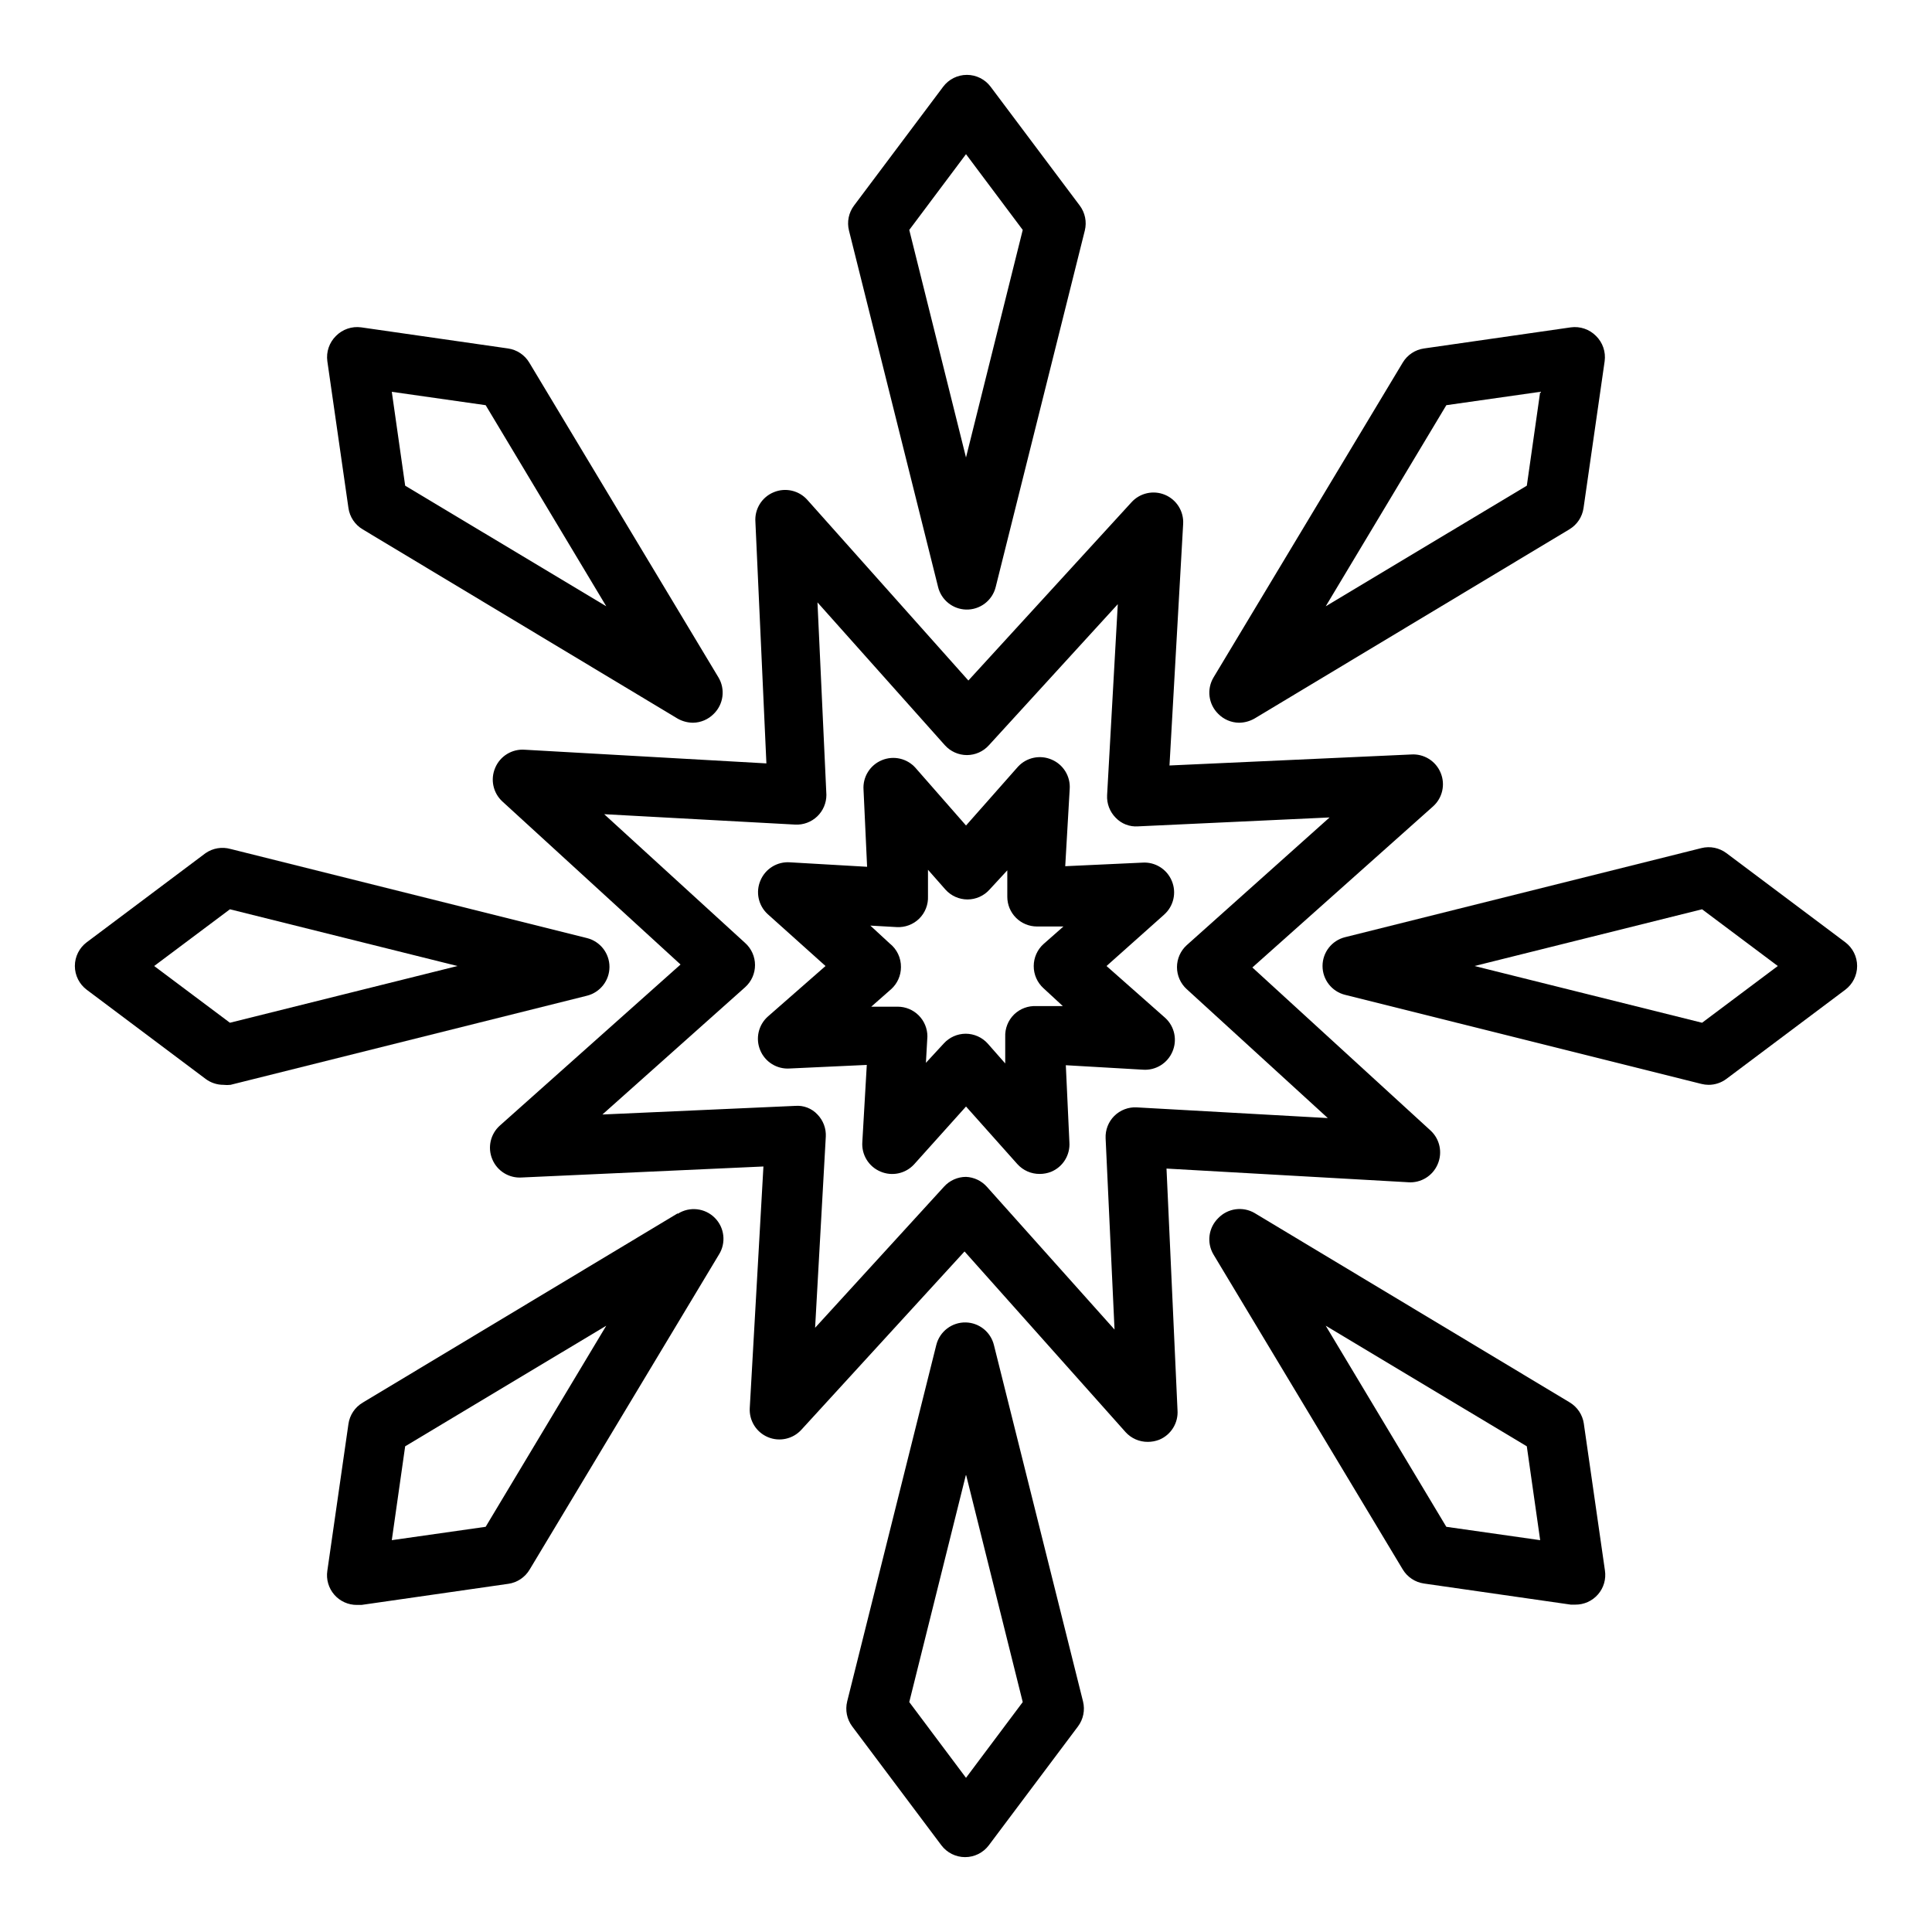
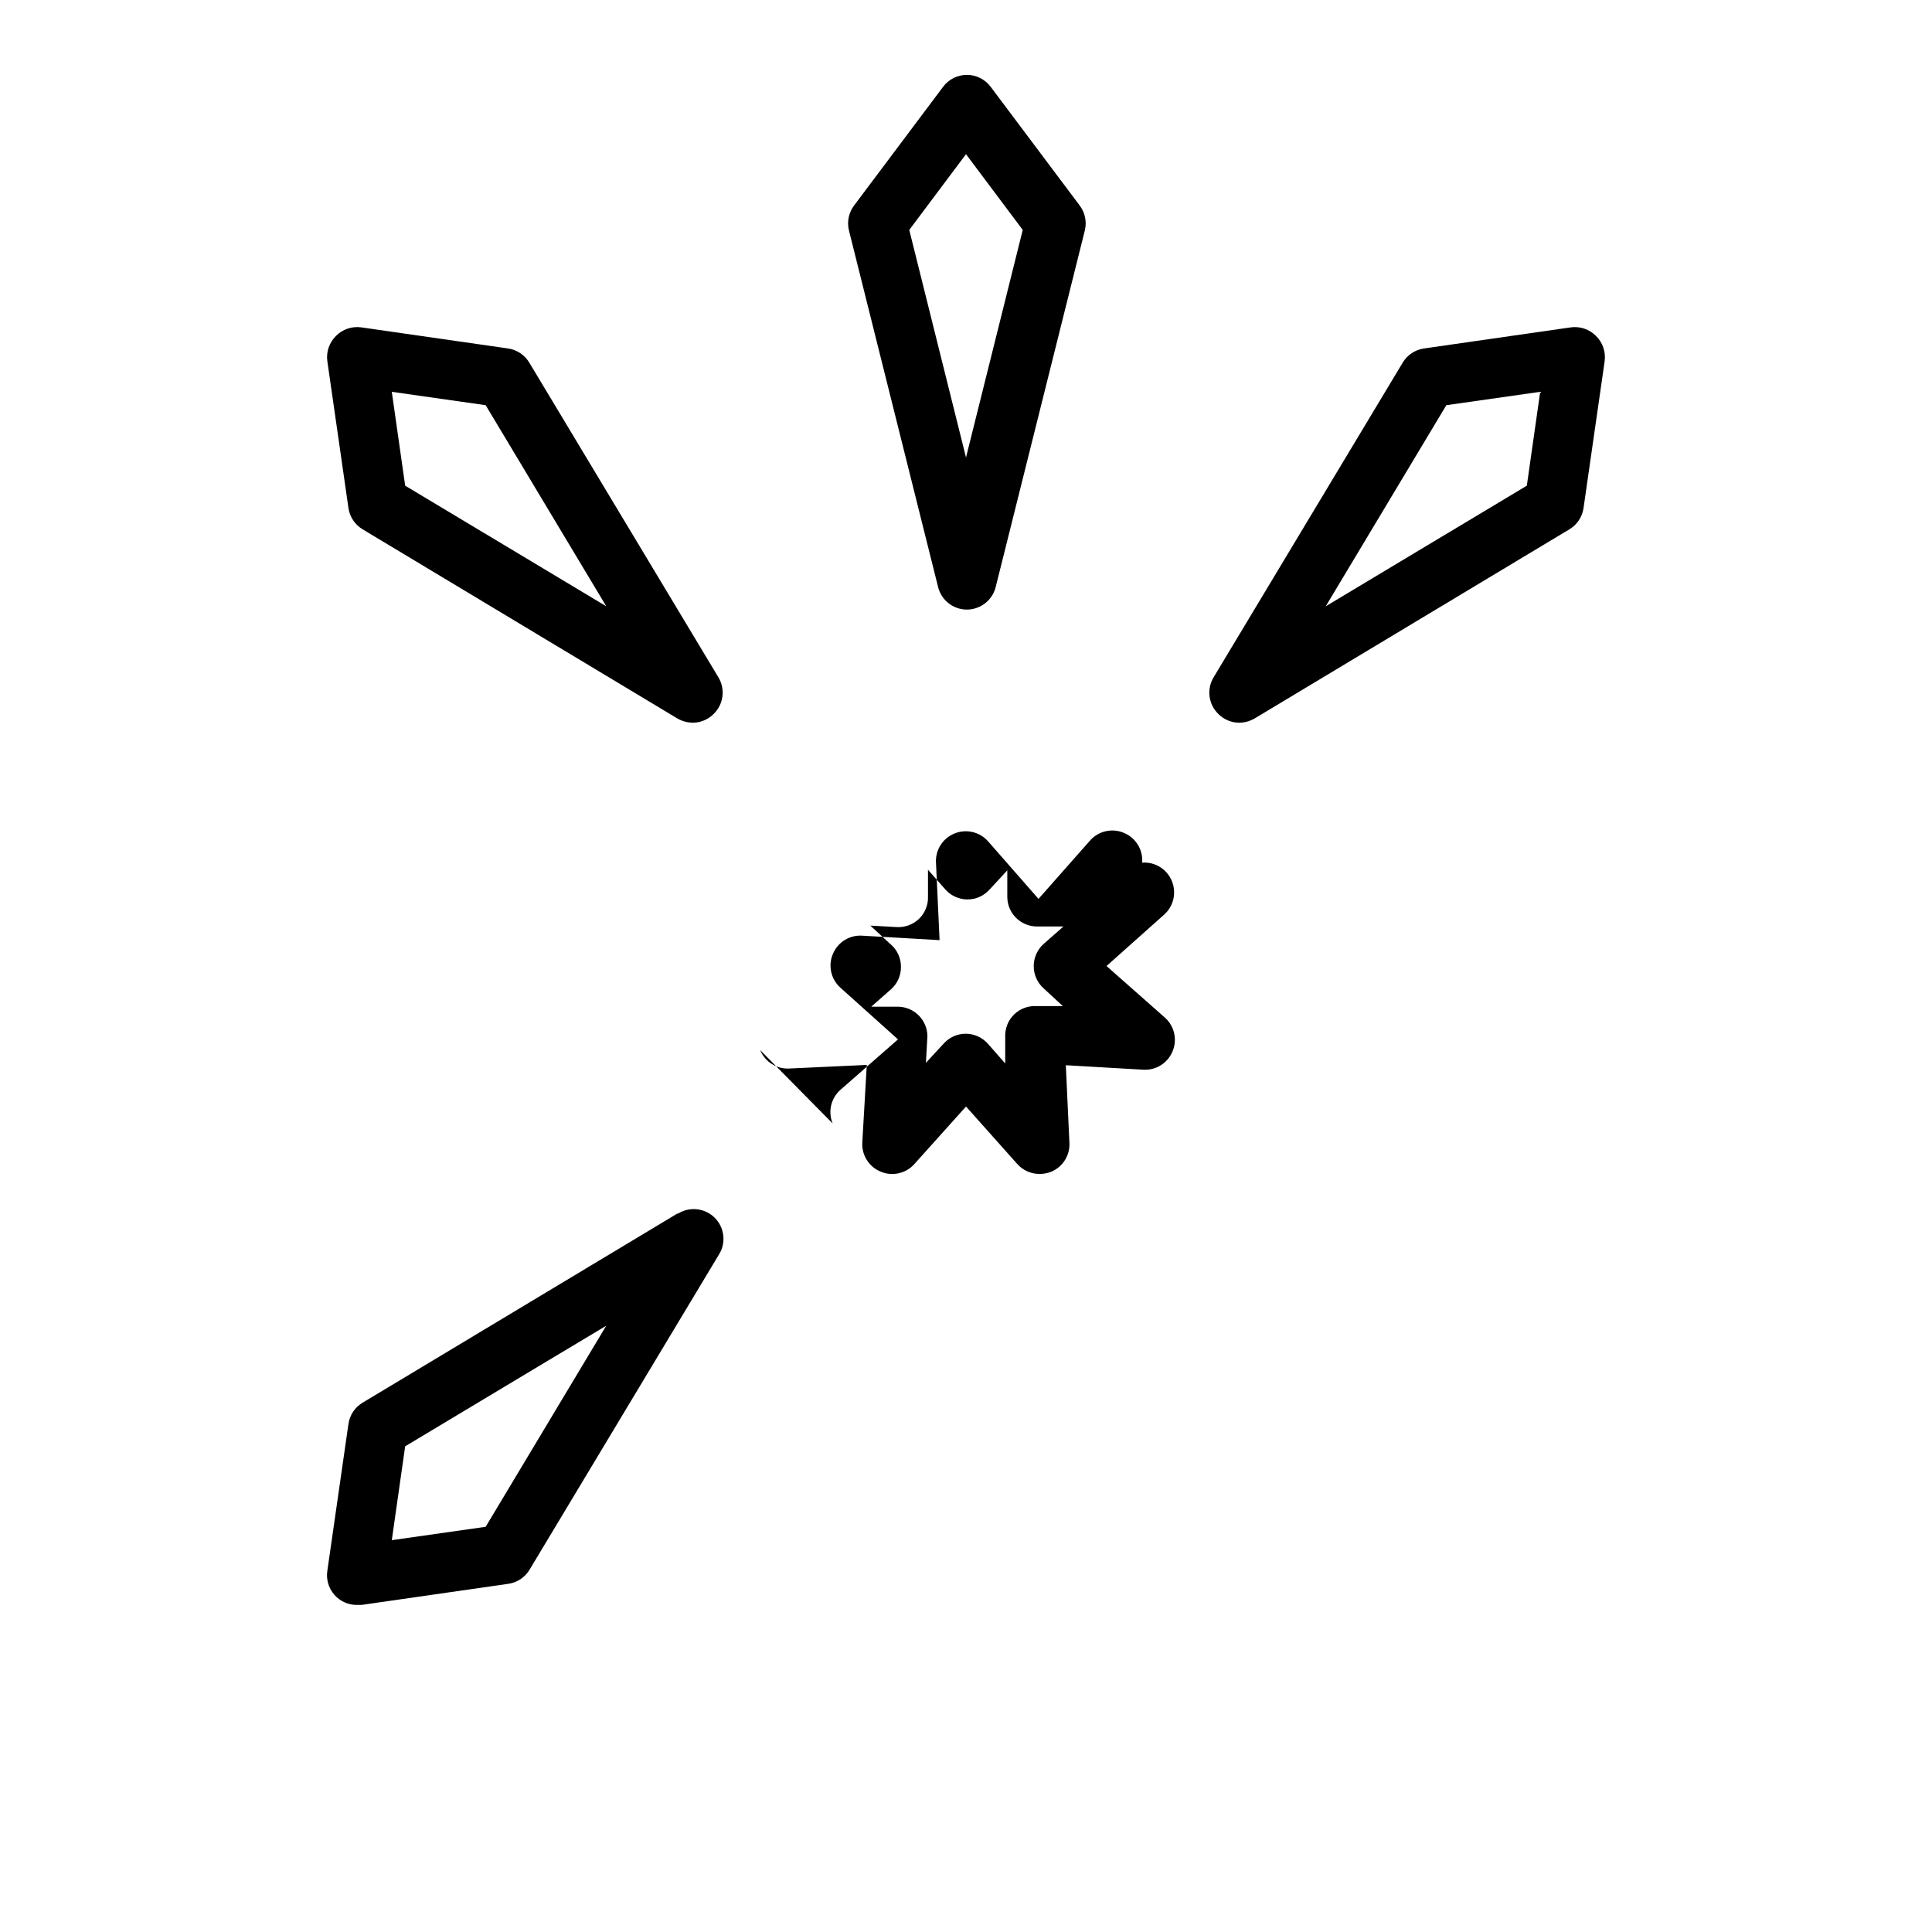
<svg xmlns="http://www.w3.org/2000/svg" fill="#000000" width="800px" height="800px" version="1.1" viewBox="144 144 512 512">
  <g>
-     <path d="m275.23 347.49c-1.32 3.066-0.562 6.629 1.891 8.895l47.23 43.219-47.863 42.668 0.004-0.004c-2.508 2.227-3.332 5.797-2.047 8.898 1.285 3.16 4.465 5.133 7.871 4.879l64-2.914-3.621 64c-0.199 3.336 1.73 6.434 4.812 7.727 3.082 1.293 6.641 0.5 8.883-1.98l43.219-47.23 42.668 47.863h-0.004c1.508 1.668 3.656 2.613 5.906 2.598 1.023 0 2.035-0.188 2.992-0.551 3.16-1.289 5.133-4.469 4.879-7.875l-2.914-64 64 3.621v0.004c3.387 0.262 6.559-1.672 7.875-4.805 1.316-3.066 0.562-6.629-1.891-8.895l-47.23-43.219 47.863-42.668-0.004 0.004c2.508-2.227 3.328-5.797 2.047-8.895-1.289-3.164-4.465-5.133-7.871-4.883l-64 2.914 3.621-64c0.199-3.336-1.73-6.434-4.812-7.727s-6.644-0.5-8.887 1.98l-43.219 47.23-42.668-47.863 0.004 0.004c-2.227-2.508-5.797-3.332-8.895-2.047-3.16 1.285-5.133 4.465-4.879 7.871l2.914 64-64-3.621h-0.004c-3.383-0.266-6.559 1.668-7.871 4.801zm79.508 15.035c2.156 0.109 4.262-0.672 5.824-2.16 1.562-1.488 2.445-3.555 2.441-5.711l-2.363-51.012 33.77 37.863h0.004c1.488 1.652 3.602 2.594 5.824 2.598 2.223-0.004 4.336-0.945 5.824-2.598l34.164-37.391-2.832 50.617c-0.121 2.227 0.707 4.402 2.281 5.984 1.527 1.605 3.695 2.441 5.906 2.281l50.773-2.363-37.863 33.852c-1.641 1.492-2.578 3.606-2.578 5.824s0.938 4.336 2.578 5.828l37.391 34.164-50.617-2.832v-0.004c-2.227-0.121-4.402 0.711-5.981 2.285-1.555 1.559-2.383 3.703-2.285 5.902l2.363 50.695-33.852-37.863c-1.414-1.57-3.398-2.508-5.508-2.598-2.223 0.004-4.34 0.949-5.828 2.598l-34.164 37.391 2.832-50.617h0.004c0.117-2.188-0.68-4.328-2.207-5.902-1.512-1.629-3.688-2.469-5.902-2.285l-51.09 2.285 37.863-33.77v-0.004c1.645-1.488 2.578-3.606 2.578-5.824s-0.934-4.332-2.578-5.824l-37.391-34.164z" />
    <path d="m400 305.54c3.703 0.105 6.984-2.383 7.871-5.984l23.617-94.465c0.566-2.293 0.074-4.719-1.34-6.609l-23.617-31.488c-1.484-1.984-3.82-3.152-6.297-3.152s-4.812 1.168-6.297 3.152l-23.617 31.488c-1.414 1.891-1.906 4.316-1.336 6.609l23.617 94.465h-0.004c0.848 3.43 3.871 5.875 7.402 5.984zm0-120.68 15.035 20.074-15.035 60.301-15.035-60.301z" />
-     <path d="m400 494.46c-3.707-0.105-6.984 2.387-7.875 5.984l-23.617 94.465h0.004c-0.57 2.293-0.078 4.719 1.336 6.613l23.617 31.488c1.488 1.98 3.82 3.148 6.297 3.148 2.477 0 4.812-1.168 6.297-3.148l23.617-31.488c1.418-1.895 1.906-4.32 1.34-6.613l-23.617-94.465c-0.848-3.43-3.871-5.875-7.398-5.984zm0 120.68-15.035-20.074 15.035-60.301 15.035 60.301z" />
-     <path d="m601.52 370.09c-1.895-1.418-4.32-1.91-6.613-1.34l-94.465 23.617c-3.504 0.879-5.957 4.023-5.957 7.637 0 3.609 2.453 6.758 5.957 7.633l94.465 23.617c0.617 0.156 1.254 0.234 1.891 0.238 1.703 0 3.359-0.555 4.723-1.574l31.488-23.617c1.98-1.488 3.148-3.82 3.148-6.297 0-2.481-1.168-4.812-3.148-6.301zm-6.453 44.949-60.305-15.035 60.301-15.035 20.074 15.035z" />
-     <path d="m198.48 370.09-31.488 23.617v-0.004c-1.984 1.488-3.152 3.82-3.152 6.301 0 2.477 1.168 4.809 3.152 6.297l31.488 23.617c1.359 1.02 3.019 1.574 4.723 1.574 0.625 0.074 1.262 0.074 1.887 0l94.465-23.617c3.504-0.879 5.961-4.027 5.961-7.637s-2.457-6.758-5.961-7.637l-94.465-23.617v0.004c-2.258-0.637-4.68-0.234-6.609 1.102zm6.453 44.949-20.074-15.035 20.074-15.035 60.301 15.035z" />
    <path d="m476.44 334.43 83.445-50.145h-0.004c2.055-1.219 3.445-3.305 3.777-5.668l5.59-38.887v-0.004c0.34-2.465-0.508-4.945-2.281-6.691-1.746-1.773-4.227-2.621-6.691-2.281l-38.887 5.59c-2.367 0.332-4.449 1.723-5.668 3.777l-50.145 83.445c-1.836 3.109-1.316 7.07 1.258 9.602 1.453 1.484 3.434 2.332 5.512 2.363 1.434-0.012 2.844-0.391 4.094-1.102zm50.852-83.051 24.875-3.543-3.543 24.875-53.293 31.961z" />
    <path d="m323.56 465.57-83.445 50.145c-2.055 1.219-3.445 3.301-3.777 5.668l-5.59 38.887c-0.348 2.281 0.328 4.602 1.844 6.348 1.516 1.742 3.719 2.731 6.027 2.703h1.18l38.887-5.59 0.004 0.004c2.363-0.336 4.449-1.727 5.668-3.781l50.145-83.445v0.004c1.973-3.113 1.523-7.176-1.082-9.781s-6.672-3.055-9.781-1.082zm-50.855 83.047-24.875 3.543 3.543-24.875 53.293-31.961z" />
-     <path d="m466.83 466.83c-2.574 2.535-3.094 6.492-1.258 9.605l50.145 83.445v-0.004c1.219 2.055 3.301 3.445 5.668 3.777l38.887 5.59h1.18c2.309 0.027 4.516-0.961 6.031-2.707 1.516-1.742 2.188-4.062 1.84-6.344l-5.59-38.887 0.004-0.004c-0.336-2.363-1.727-4.449-3.781-5.668l-83.445-50.145h0.004c-3.148-1.852-7.156-1.297-9.684 1.34zm81.789 60.457 3.543 24.875-24.875-3.543-31.961-53.293z" />
    <path d="m284.28 240.12c-1.219-2.055-3.305-3.445-5.668-3.777l-38.887-5.59h-0.004c-2.465-0.34-4.945 0.508-6.691 2.281-1.773 1.746-2.621 4.227-2.281 6.691l5.59 38.887v0.004c0.332 2.363 1.723 4.449 3.777 5.668l83.445 50.145c1.246 0.711 2.656 1.09 4.094 1.102 2.074-0.031 4.055-0.879 5.508-2.363 2.574-2.531 3.094-6.492 1.262-9.602zm-32.906 32.59-3.543-24.875 24.875 3.543 31.961 53.293z" />
-     <path d="m345.45 422.28c1.289 3.16 4.469 5.133 7.871 4.879l20.387-0.945-1.18 20.387v0.004c-0.262 3.383 1.672 6.559 4.805 7.871 3.066 1.32 6.629 0.562 8.895-1.891l13.777-15.348 13.617 15.273v-0.004c1.508 1.672 3.656 2.617 5.902 2.598 1.023 0.004 2.039-0.184 2.992-0.551 3.164-1.289 5.133-4.465 4.883-7.871l-0.945-20.387 20.387 1.18c3.387 0.266 6.559-1.672 7.875-4.801 1.316-3.066 0.562-6.633-1.891-8.898l-15.586-13.773 15.273-13.617-0.004-0.004c2.508-2.227 3.328-5.797 2.047-8.895-1.289-3.16-4.465-5.133-7.871-4.879l-20.387 0.945 1.18-20.387v-0.004c0.266-3.387-1.672-6.559-4.801-7.871-3.066-1.32-6.633-0.562-8.898 1.887l-13.773 15.59-13.383-15.273c-2.227-2.508-5.797-3.328-8.898-2.047-3.16 1.289-5.133 4.469-4.879 7.871l0.945 20.387-20.387-1.18h-0.004c-3.383-0.262-6.555 1.672-7.871 4.805-1.32 3.066-0.562 6.629 1.891 8.895l15.352 13.777-15.273 13.383c-2.508 2.227-3.328 5.797-2.047 8.895zm34.32-28.262-5.117-4.723 7.008 0.395c2.191 0.117 4.328-0.68 5.906-2.207 1.602-1.566 2.461-3.742 2.359-5.981v-7.008l4.644 5.273c1.488 1.652 3.606 2.594 5.824 2.598 2.223-0.004 4.34-0.945 5.828-2.598l4.723-5.117v7.008c0 2.09 0.828 4.09 2.305 5.566 1.477 1.477 3.481 2.305 5.566 2.305h7.008l-5.273 4.644h-0.004c-1.648 1.488-2.59 3.606-2.598 5.828-0.016 2.246 0.93 4.394 2.598 5.902l5.117 4.723h-7.008 0.004c-2.191-0.117-4.328 0.68-5.906 2.203-1.602 1.57-2.461 3.746-2.359 5.984v7.008l-4.644-5.273v-0.004c-1.488-1.648-3.606-2.59-5.828-2.598-2.219 0.008-4.336 0.949-5.824 2.598l-4.723 5.117 0.395-7.008v0.004c0-2.09-0.832-4.09-2.305-5.566-1.477-1.477-3.481-2.309-5.566-2.309h-7.008l5.273-4.644v0.004c1.648-1.488 2.594-3.606 2.598-5.828 0.039-2.449-1.066-4.777-2.992-6.297z" />
+     <path d="m345.45 422.28c1.289 3.16 4.469 5.133 7.871 4.879l20.387-0.945-1.18 20.387v0.004c-0.262 3.383 1.672 6.559 4.805 7.871 3.066 1.32 6.629 0.562 8.895-1.891l13.777-15.348 13.617 15.273v-0.004c1.508 1.672 3.656 2.617 5.902 2.598 1.023 0.004 2.039-0.184 2.992-0.551 3.164-1.289 5.133-4.465 4.883-7.871l-0.945-20.387 20.387 1.18c3.387 0.266 6.559-1.672 7.875-4.801 1.316-3.066 0.562-6.633-1.891-8.898l-15.586-13.773 15.273-13.617-0.004-0.004c2.508-2.227 3.328-5.797 2.047-8.895-1.289-3.16-4.465-5.133-7.871-4.879v-0.004c0.266-3.387-1.672-6.559-4.801-7.871-3.066-1.32-6.633-0.562-8.898 1.887l-13.773 15.59-13.383-15.273c-2.227-2.508-5.797-3.328-8.898-2.047-3.16 1.289-5.133 4.469-4.879 7.871l0.945 20.387-20.387-1.18h-0.004c-3.383-0.262-6.555 1.672-7.871 4.805-1.32 3.066-0.562 6.629 1.891 8.895l15.352 13.777-15.273 13.383c-2.508 2.227-3.328 5.797-2.047 8.895zm34.32-28.262-5.117-4.723 7.008 0.395c2.191 0.117 4.328-0.68 5.906-2.207 1.602-1.566 2.461-3.742 2.359-5.981v-7.008l4.644 5.273c1.488 1.652 3.606 2.594 5.824 2.598 2.223-0.004 4.34-0.945 5.828-2.598l4.723-5.117v7.008c0 2.09 0.828 4.09 2.305 5.566 1.477 1.477 3.481 2.305 5.566 2.305h7.008l-5.273 4.644h-0.004c-1.648 1.488-2.59 3.606-2.598 5.828-0.016 2.246 0.93 4.394 2.598 5.902l5.117 4.723h-7.008 0.004c-2.191-0.117-4.328 0.68-5.906 2.203-1.602 1.57-2.461 3.746-2.359 5.984v7.008l-4.644-5.273v-0.004c-1.488-1.648-3.606-2.59-5.828-2.598-2.219 0.008-4.336 0.949-5.824 2.598l-4.723 5.117 0.395-7.008v0.004c0-2.09-0.832-4.09-2.305-5.566-1.477-1.477-3.481-2.309-5.566-2.309h-7.008l5.273-4.644v0.004c1.648-1.488 2.594-3.606 2.598-5.828 0.039-2.449-1.066-4.777-2.992-6.297z" />
  </g>
</svg>